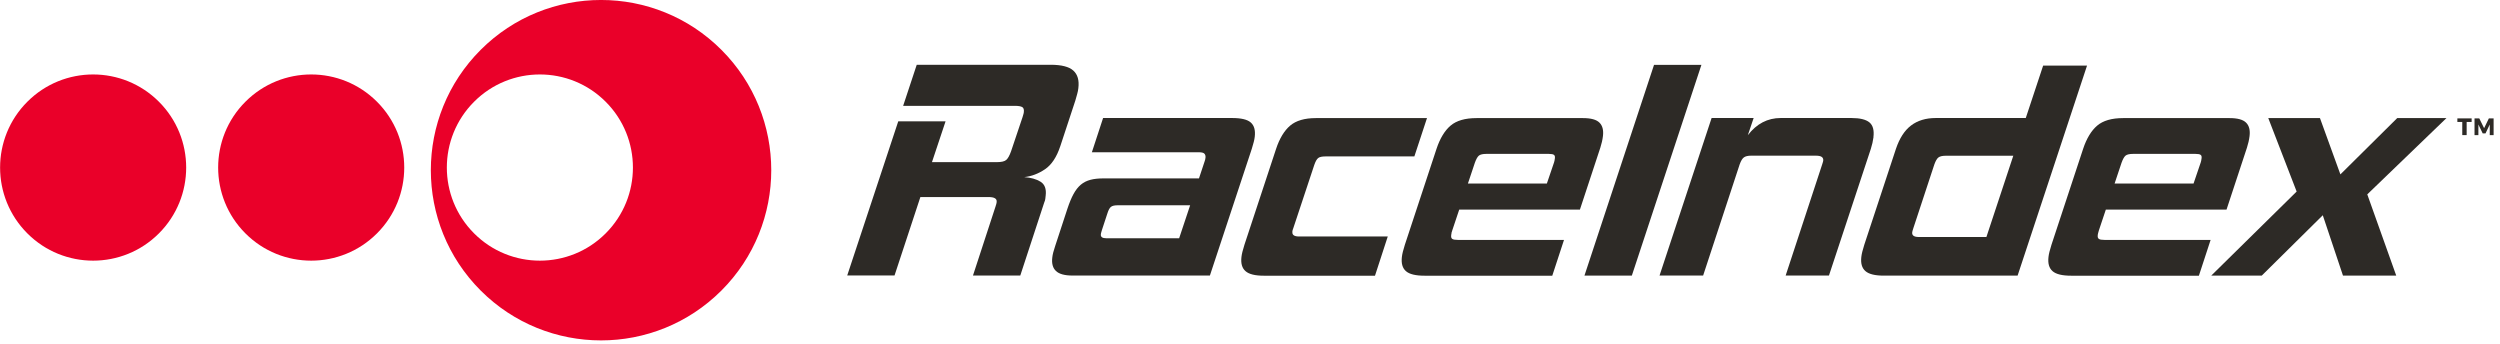
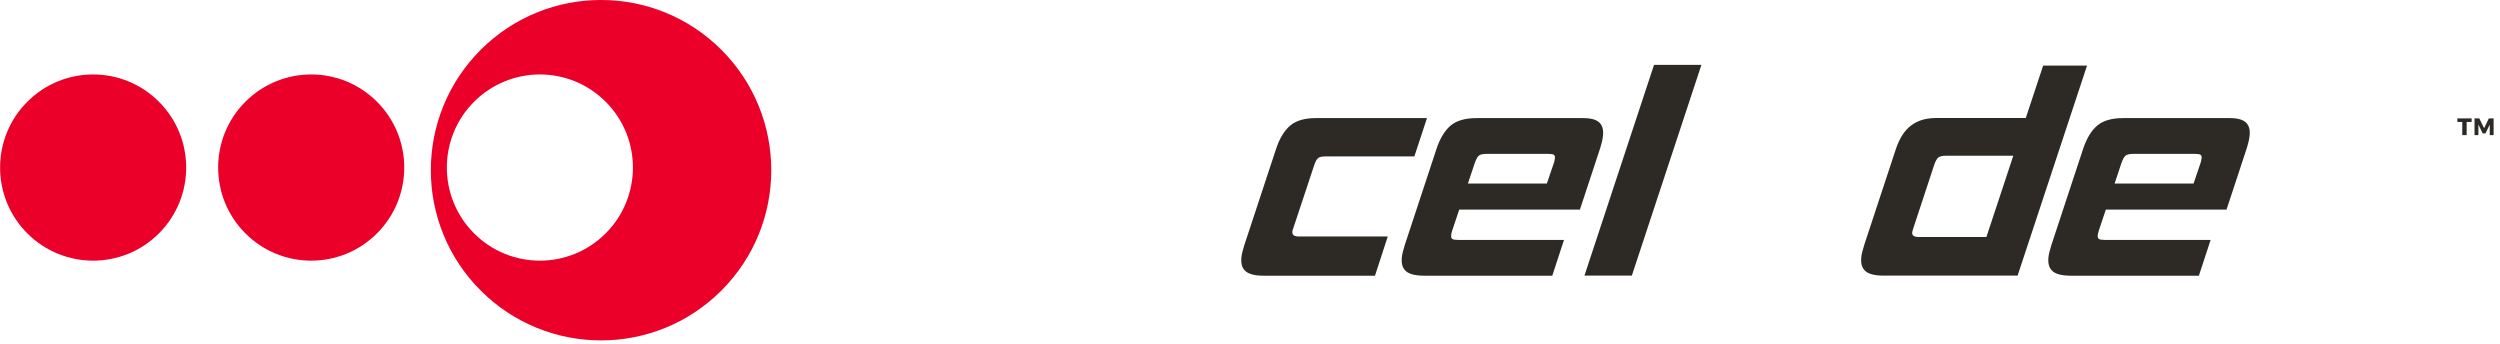
<svg xmlns="http://www.w3.org/2000/svg" id="Layer_1" version="1.1" viewBox="0 0 336.6 46.29">
  <defs>
    <style>
      .st0 {
        fill: #2d2a26;
      }

      .st1 {
        fill: #ea0029;
      }
    </style>
  </defs>
  <g>
    <path class="st0" d="M195.42,31.39c.03-.1.06-.22.11-.36l.94-2.81h16.25l2.75-8.34c.17-.53.29-1.05.35-1.55.1-.81-.06-1.42-.47-1.82-.41-.41-1.15-.61-2.21-.61h-14.34c-1.54,0-2.7.34-3.49,1.01-.79.67-1.43,1.72-1.9,3.14l-4.26,12.91c-.22.7-.36,1.24-.4,1.64-.1.87.08,1.5.55,1.91.47.41,1.3.61,2.51.61h17.19l1.58-4.82h-14.3c-.36,0-.61-.04-.74-.13-.13-.08-.18-.25-.15-.5,0-.08.03-.17.05-.27ZM199.12,20.95c.19-.15.52-.23.99-.23h8.43c.34,0,.56.04.68.13.12.08.16.24.13.46-.03.22-.06.41-.11.55l-.97,2.85h-10.63l.94-2.81c.17-.47.35-.79.53-.94Z" />
    <path class="st0" d="M174,31.2c0-.08.03-.17.05-.25.02-.08.06-.18.1-.29l2.81-8.47c.17-.48.34-.78.53-.92.18-.14.51-.21.99-.21h11.95l1.7-5.16h-14.97c-1.51,0-2.66.34-3.45,1.01-.79.67-1.43,1.72-1.9,3.14l-4.26,12.91c-.22.7-.36,1.24-.4,1.64-.1.87.08,1.5.55,1.91.47.41,1.29.61,2.46.61h14.97l1.72-5.28h-11.95c-.64,0-.94-.21-.89-.63Z" />
-     <path class="st0" d="M142.75,19.71l2.03-6.16c.09-.31.18-.6.25-.88.08-.28.13-.54.16-.8.13-1.06-.1-1.85-.68-2.37-.58-.52-1.6-.78-3.05-.78h-18.03l-1.83,5.53h15.05c.48,0,.8.06.99.17.18.11.25.34.21.67,0,.08-.03.18-.06.29-.03.11-.06.24-.11.38l-1.55,4.61c-.21.59-.43.98-.66,1.17-.23.2-.66.29-1.27.29h-8.72l1.83-5.49h-6.37l-6.87,20.75h6.37l3.48-10.56h9.18c.78,0,1.15.22,1.09.67,0,.08-.03.17-.05.27-.03.1-.06.22-.11.36l-3.03,9.27h6.37l3.23-9.85c.08-.17.12-.33.14-.48.02-.15.04-.3.05-.44.11-.89-.13-1.52-.7-1.87-.57-.35-1.3-.55-2.19-.61.99-.11,1.93-.47,2.81-1.07.88-.6,1.56-1.63,2.04-3.08Z" />
    <polygon class="st0" points="222.7 8.73 213.33 37.11 219.71 37.11 229.08 8.73 222.7 8.73" />
-     <path class="st0" d="M168.94,18.41c.1-.87-.07-1.5-.53-1.91-.45-.41-1.3-.61-2.53-.61h-17.36l-1.51,4.61h14.38c.39,0,.65.06.77.19.12.13.17.3.15.52-.02.2-.06.35-.1.46l-.78,2.35h-12.87c-.67,0-1.25.06-1.74.19-.49.13-.92.34-1.29.65-.37.31-.7.73-.99,1.26-.29.53-.56,1.19-.82,1.97l-1.65,5.03c-.22.64-.35,1.16-.39,1.55-.1.81.07,1.42.5,1.82.43.41,1.17.61,2.23.61h18.49l5.64-17.06c.22-.7.36-1.24.4-1.63ZM148.95,32.08c-.53,0-.78-.18-.73-.54,0-.08.03-.17.05-.25.02-.08.06-.2.1-.34l.73-2.22c.14-.45.3-.74.48-.88.18-.14.47-.21.86-.21h9.8l-1.48,4.44h-9.81Z" />
-     <path class="st0" d="M252.24,18.45c.11-.92-.07-1.58-.54-1.97-.47-.39-1.28-.59-2.43-.59h-9.52c-1.76,0-3.24.77-4.42,2.31l.78-2.31h-5.66l-7.01,21.21h5.87l4.92-14.97c.17-.47.36-.79.57-.94.21-.15.53-.23.95-.23h8.76c.7,0,1.02.22.97.67,0,.06-.05.22-.14.5l-4.92,14.97h5.83l5.64-17.06c.17-.53.29-1.06.36-1.59Z" />
    <polygon class="st0" points="330.86 16.42 331.52 16.42 331.52 18.19 332.11 18.19 332.11 16.42 332.78 16.42 332.78 15.94 330.86 15.94 330.86 16.42" />
    <polygon class="st0" points="335.1 15.94 334.46 17.26 333.81 15.94 333.17 15.94 333.17 18.19 333.69 18.19 333.69 16.76 334.27 17.96 334.65 17.96 335.22 16.76 335.22 18.19 335.74 18.19 335.74 15.94 335.1 15.94" />
-     <polygon class="st0" points="322.76 15.9 315.11 23.48 312.36 15.9 305.4 15.9 309.22 25.79 297.72 37.11 304.52 37.11 312.74 28.98 315.46 37.11 322.63 37.11 318.73 26.17 329.39 15.9 322.76 15.9" />
    <path class="st0" d="M282.59,32.16c-.13-.08-.18-.25-.15-.5,0-.08.03-.17.05-.27.03-.1.06-.22.1-.36l.94-2.81h16.25l2.75-8.34c.17-.53.29-1.05.35-1.55.1-.81-.06-1.42-.47-1.82-.41-.41-1.15-.61-2.21-.61h-14.34c-1.54,0-2.7.34-3.49,1.01-.79.67-1.43,1.72-1.9,3.14l-4.26,12.91c-.22.7-.36,1.24-.4,1.64-.1.87.08,1.5.55,1.91.47.41,1.3.61,2.51.61h17.19l1.58-4.82h-14.3c-.36,0-.61-.04-.74-.13ZM286.19,20.95c.19-.15.52-.23.99-.23h8.43c.34,0,.56.04.68.13.12.08.16.24.13.46-.03.22-.06.41-.11.55l-.97,2.85h-10.63l.94-2.81c.17-.47.35-.79.53-.94Z" />
    <path class="st0" d="M275.09,8.83l-2.34,7.06h-12.12c-1.34,0-2.45.34-3.33,1.01-.88.67-1.55,1.72-2.03,3.14l-4.26,12.91c-.22.7-.36,1.24-.4,1.64-.1.87.08,1.5.55,1.91.47.41,1.29.61,2.46.61h18.03l9.35-28.28h-5.91ZM258.35,31.91c-.64,0-.94-.21-.89-.63,0-.08.06-.27.15-.55l2.83-8.59c.17-.47.35-.79.55-.94.2-.15.52-.23.97-.23h9.11l-3.62,10.94h-9.1Z" />
  </g>
  <g>
    <path class="st1" d="M50.76,13.7c4.89,4.89,4.89,12.83,0,17.72-4.89,4.9-12.83,4.9-17.72,0-4.89-4.89-4.89-12.83,0-17.72,4.89-4.9,12.83-4.9,17.72,0" />
    <path class="st1" d="M97.13,6.71c-8.95-8.95-23.46-8.95-32.41,0-8.95,8.95-8.95,23.46,0,32.41,8.95,8.95,23.46,8.95,32.41,0,8.95-8.95,8.95-23.46,0-32.41ZM81.55,31.42c-4.89,4.9-12.83,4.9-17.72,0-4.89-4.89-4.89-12.83,0-17.72,4.89-4.9,12.83-4.9,17.72,0,4.89,4.89,4.89,12.83,0,17.72Z" />
    <path class="st1" d="M21.4,13.7c4.89,4.89,4.89,12.83,0,17.72-4.89,4.9-12.83,4.9-17.72,0-4.89-4.89-4.89-12.83,0-17.72,4.89-4.9,12.83-4.9,17.72,0" />
  </g>
</svg>